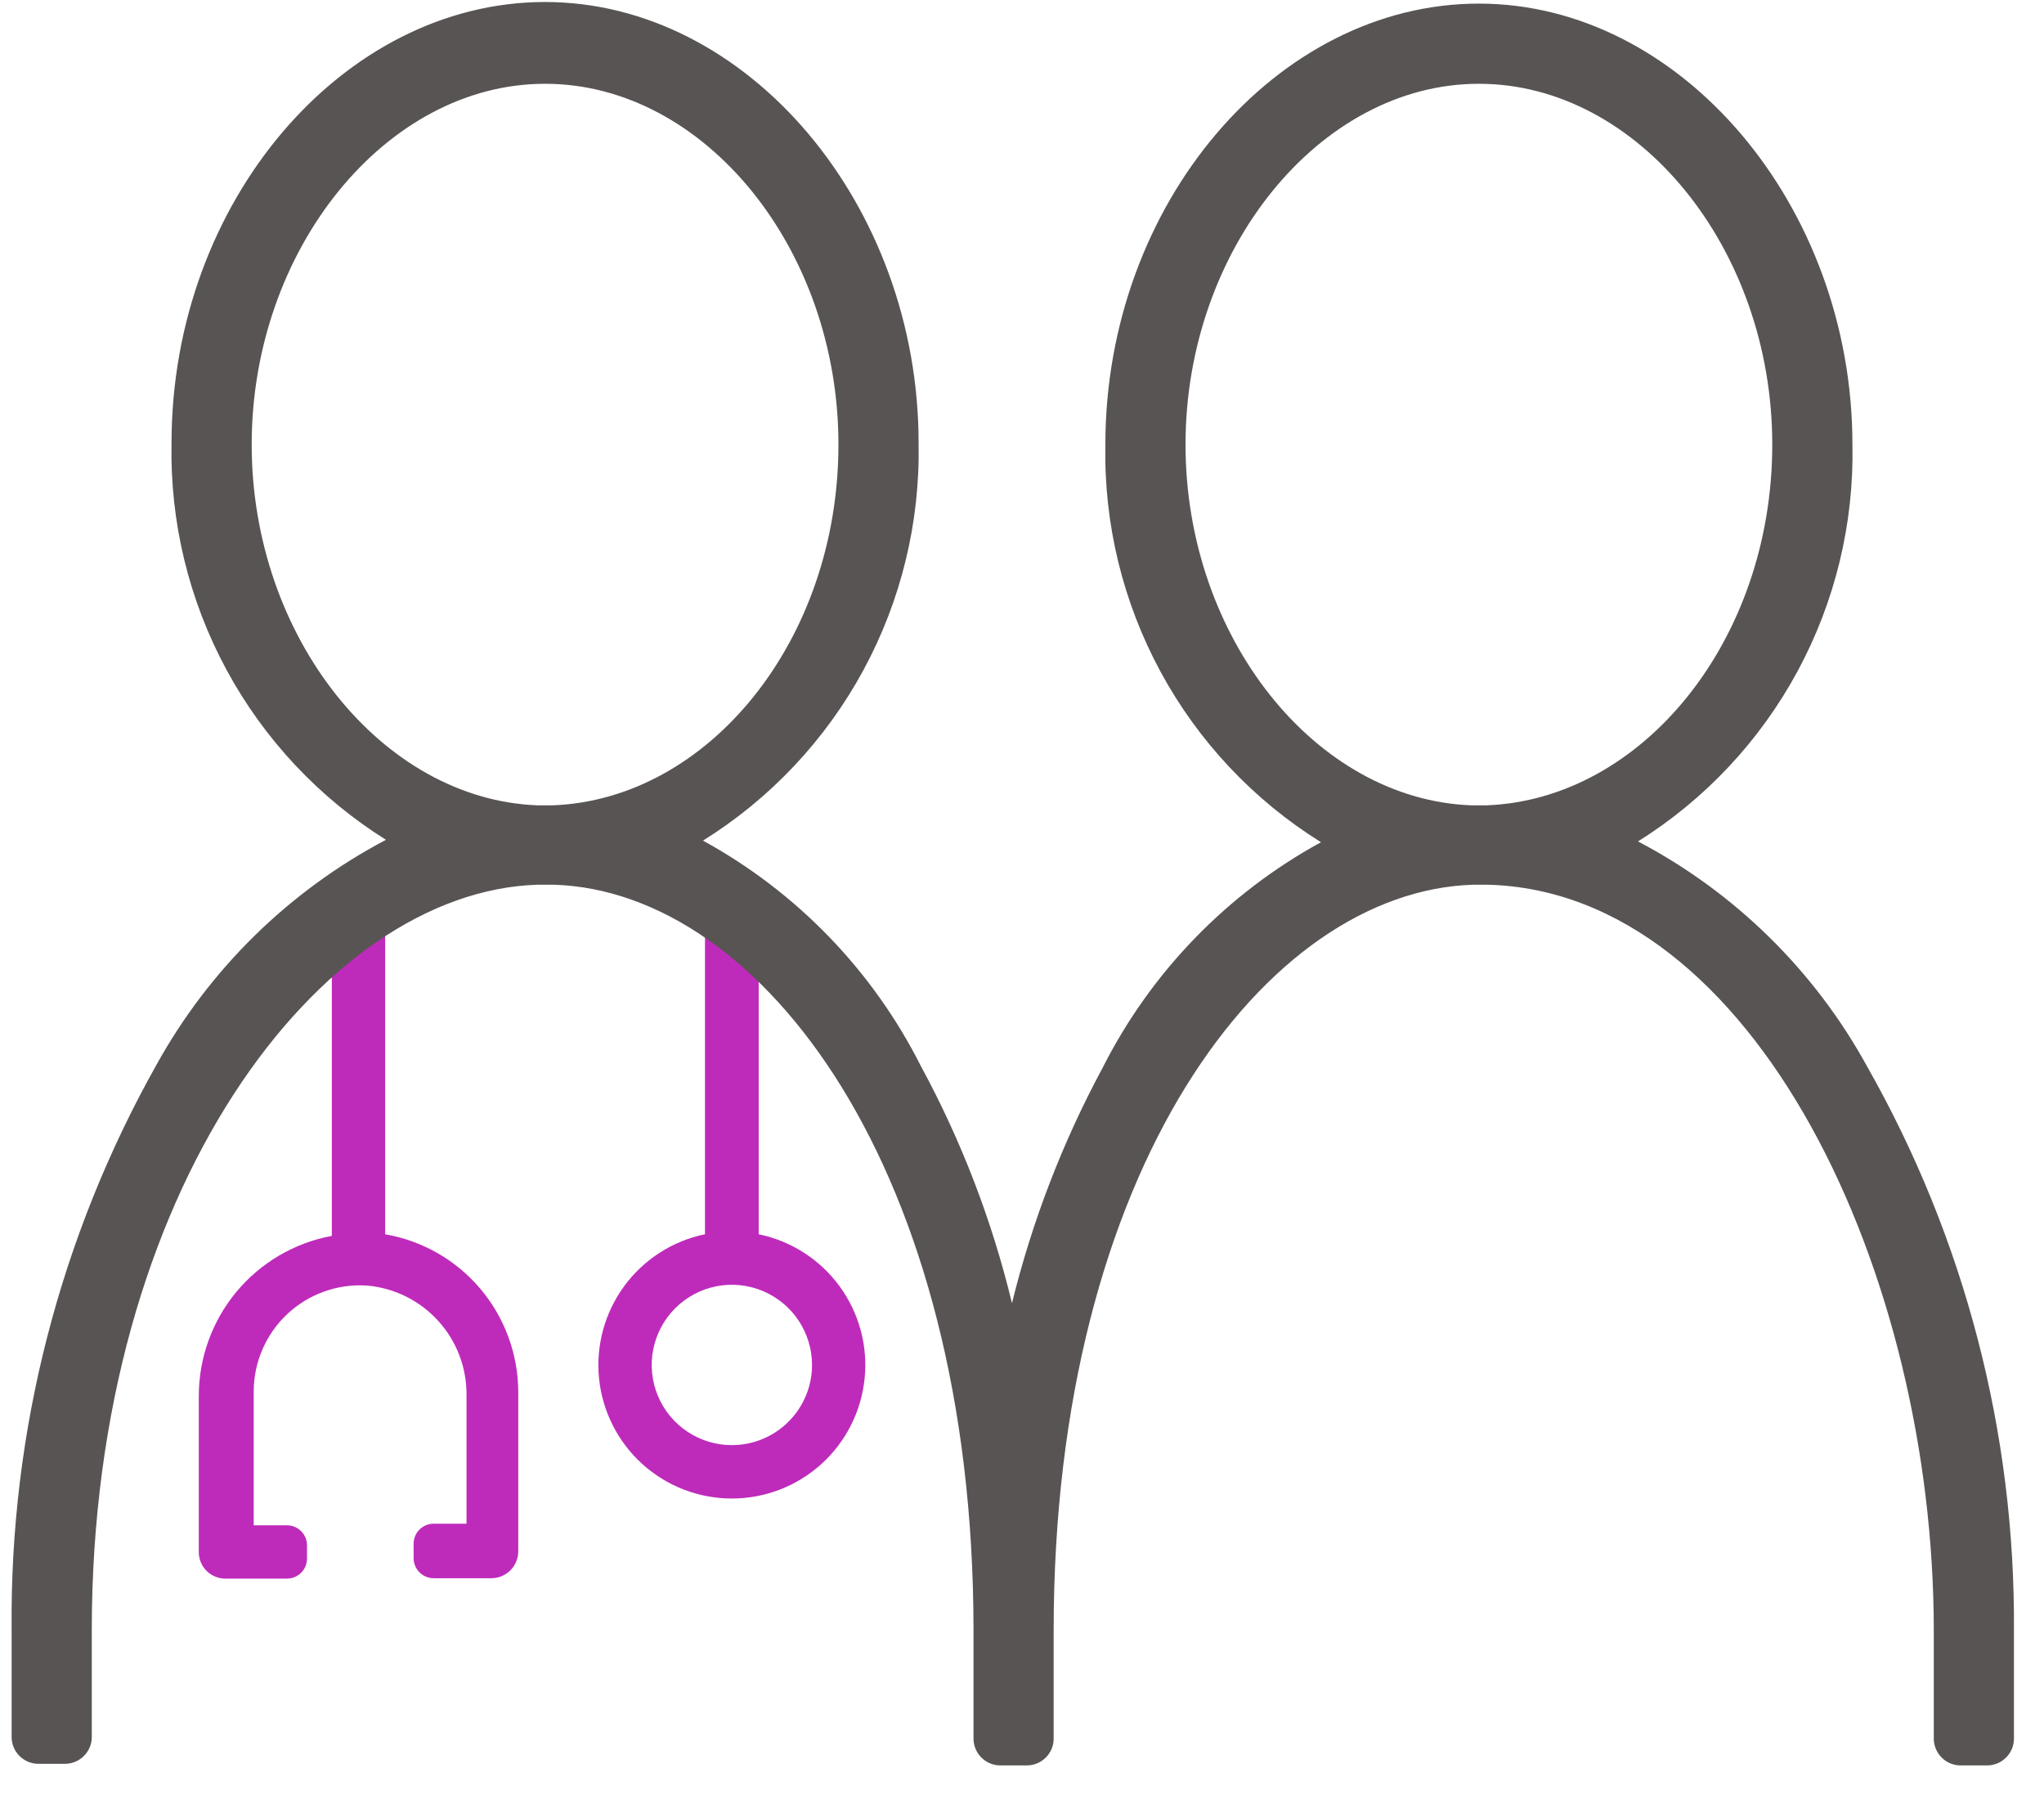
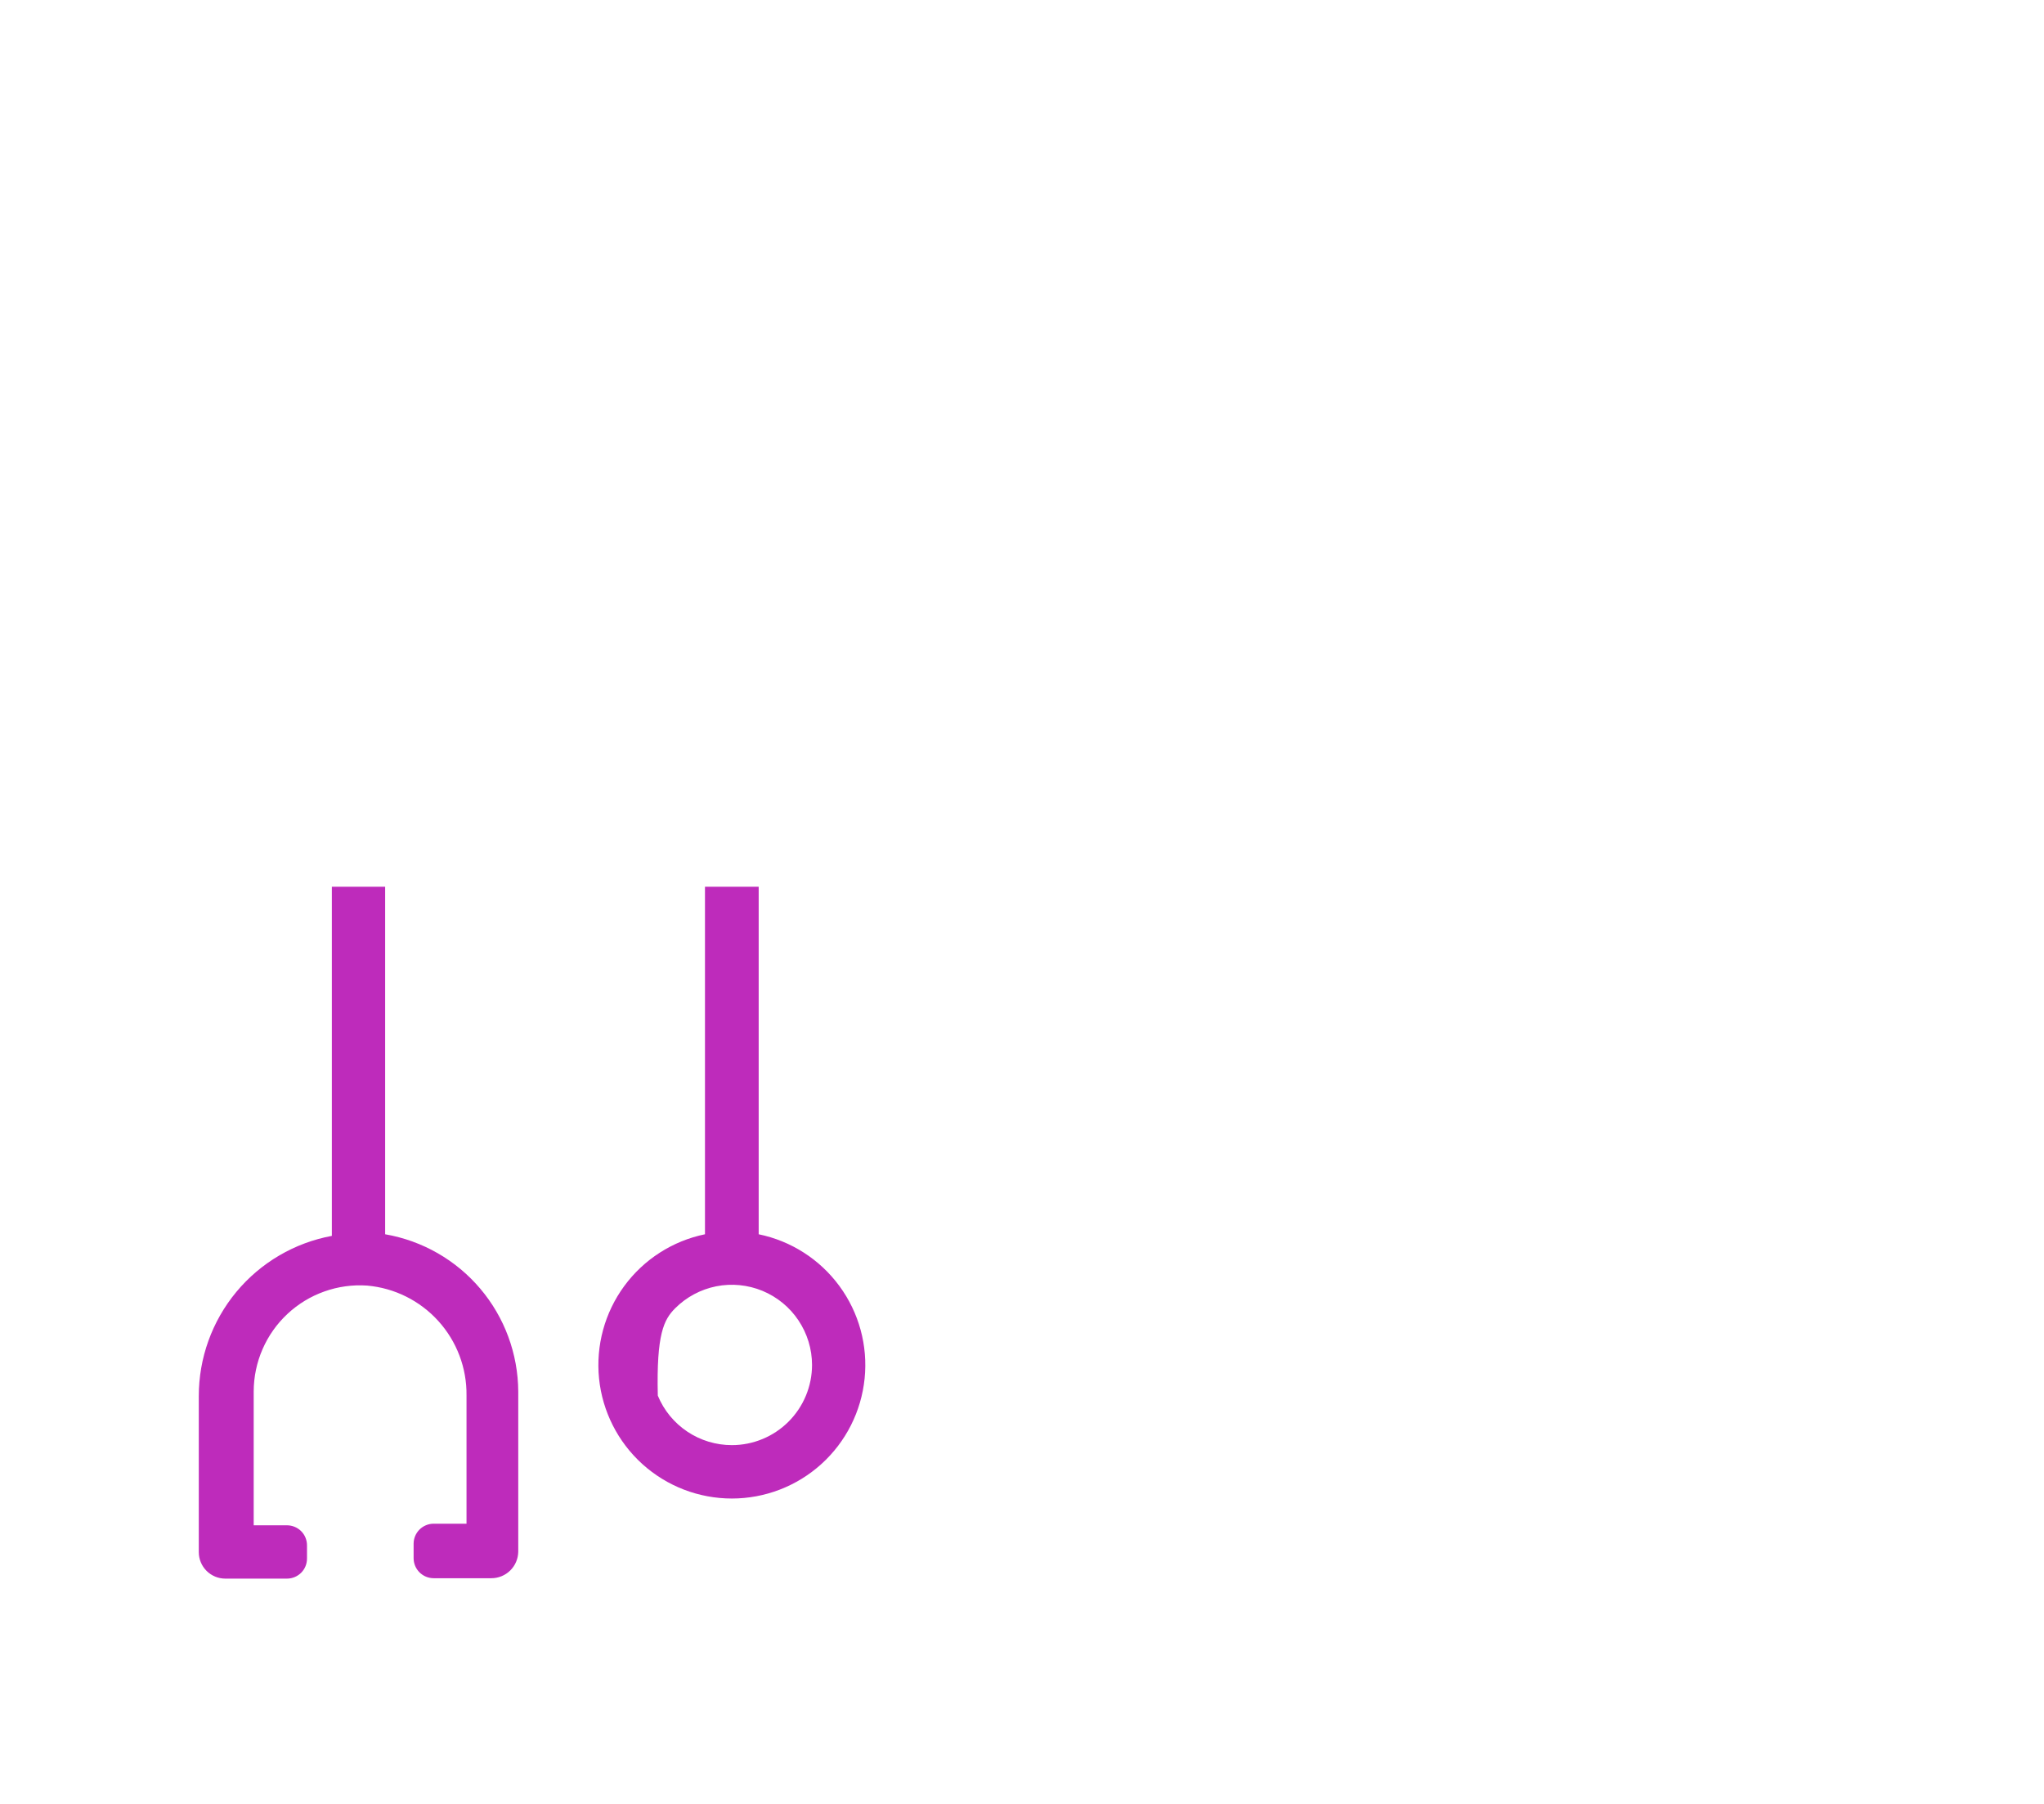
<svg xmlns="http://www.w3.org/2000/svg" width="51" height="45" viewBox="0 0 51 45" fill="none">
-   <path d="M18.93 30.79V22.12H17.59V30.79C16.782 30.956 16.065 31.416 15.576 32.081C15.088 32.746 14.864 33.568 14.947 34.389C15.031 35.209 15.416 35.97 16.028 36.523C16.64 37.076 17.436 37.382 18.261 37.382C19.085 37.382 19.881 37.076 20.493 36.523C21.105 35.97 21.49 35.209 21.573 34.389C21.657 33.568 21.433 32.746 20.944 32.081C20.456 31.416 19.738 30.956 18.93 30.79ZM18.261 36.05C17.865 36.05 17.478 35.933 17.149 35.713C16.82 35.493 16.564 35.181 16.413 34.815C16.261 34.45 16.222 34.048 16.299 33.66C16.376 33.272 16.567 32.916 16.846 32.636C17.126 32.356 17.482 32.166 17.87 32.088C18.258 32.011 18.66 32.051 19.026 32.202C19.391 32.354 19.704 32.61 19.923 32.939C20.143 33.268 20.261 33.654 20.261 34.05C20.261 34.58 20.05 35.089 19.675 35.464C19.3 35.839 18.791 36.05 18.261 36.05ZM12.931 34.71V38.71C12.928 38.886 12.856 39.054 12.731 39.177C12.605 39.301 12.436 39.37 12.261 39.37H10.82C10.688 39.37 10.561 39.317 10.467 39.224C10.373 39.13 10.32 39.003 10.32 38.87V38.51C10.32 38.377 10.373 38.25 10.467 38.156C10.561 38.063 10.688 38.01 10.82 38.01H11.64V34.81C11.648 34.125 11.397 33.462 10.937 32.954C10.477 32.446 9.843 32.13 9.16 32.07C8.798 32.045 8.435 32.095 8.093 32.217C7.751 32.338 7.438 32.529 7.173 32.776C6.907 33.024 6.696 33.323 6.551 33.656C6.406 33.988 6.331 34.347 6.33 34.71V38.05H7.16C7.293 38.05 7.42 38.103 7.514 38.196C7.608 38.29 7.66 38.417 7.66 38.55V38.88C7.66 39.013 7.608 39.14 7.514 39.234C7.42 39.327 7.293 39.38 7.16 39.38H5.62C5.445 39.38 5.278 39.31 5.154 39.187C5.03 39.063 4.96 38.895 4.96 38.72V34.83C4.959 33.88 5.29 32.96 5.896 32.229C6.503 31.498 7.347 31.003 8.28 30.83V22.12H9.61V30.79C10.536 30.95 11.376 31.43 11.983 32.147C12.59 32.863 12.925 33.771 12.931 34.71Z" fill="#BE2BBB" />
-   <path d="M46.59 26.61C45.278 24.215 43.288 22.26 40.87 20.99C42.542 19.943 43.913 18.481 44.851 16.745C45.788 15.01 46.26 13.062 46.22 11.09C46.22 5.14 41.95 0.09 36.9 0.09C31.85 0.09 27.58 5.09 27.58 11.09C27.541 13.068 28.016 15.022 28.959 16.761C29.902 18.5 31.281 19.964 32.96 21.01C30.615 22.291 28.715 24.255 27.51 26.64C26.512 28.493 25.752 30.466 25.25 32.51C24.753 30.45 23.99 28.463 22.98 26.6C21.779 24.216 19.882 22.252 17.54 20.97C19.219 19.924 20.598 18.46 21.541 16.721C22.484 14.982 22.959 13.028 22.92 11.05C22.92 5.1 18.65 0.05 13.6 0.05C8.55 0.05 4.28 5.05 4.28 11.05C4.24 13.022 4.712 14.97 5.65 16.706C6.588 18.441 7.959 19.903 9.63 20.95C7.213 22.224 5.221 24.178 3.9 26.57C1.49 30.861 0.246 35.709 0.29 40.63V43.34C0.293 43.514 0.363 43.681 0.486 43.804C0.61 43.927 0.776 43.998 0.95 44H1.62C1.796 44 1.965 43.931 2.09 43.807C2.216 43.684 2.288 43.516 2.29 43.34V40.67C2.29 29.67 8.01 22.23 13.42 22.07H13.82C19 22.23 24.29 29.16 24.29 40.67V43.38C24.293 43.556 24.365 43.724 24.49 43.847C24.615 43.971 24.784 44.04 24.96 44.04H25.62C25.796 44.04 25.965 43.971 26.09 43.847C26.216 43.724 26.288 43.556 26.29 43.38V40.67C26.29 29.16 31.58 22.23 36.76 22.07H37.11C43.78 22.23 48.25 31.76 48.25 40.67V43.38C48.253 43.556 48.325 43.724 48.45 43.847C48.575 43.971 48.744 44.04 48.92 44.04H49.58C49.756 44.04 49.925 43.971 50.05 43.847C50.176 43.724 50.248 43.556 50.25 43.38V40.67C50.284 35.743 49.022 30.895 46.59 26.61ZM6.28 11.09C6.28 6.22 9.63 2.09 13.6 2.09C17.57 2.09 20.92 6.2 20.92 11.09C20.92 15.98 17.67 19.95 13.78 20.09H13.42C9.53 19.95 6.28 15.89 6.28 11.09ZM29.58 11.09C29.58 6.22 32.93 2.09 36.9 2.09C40.87 2.09 44.22 6.2 44.22 11.09C44.22 15.98 40.97 19.95 37.08 20.09H36.72C32.82 19.95 29.58 15.89 29.58 11.09Z" fill="#595454" />
+   <path d="M18.93 30.79V22.12H17.59V30.79C16.782 30.956 16.065 31.416 15.576 32.081C15.088 32.746 14.864 33.568 14.947 34.389C15.031 35.209 15.416 35.97 16.028 36.523C16.64 37.076 17.436 37.382 18.261 37.382C19.085 37.382 19.881 37.076 20.493 36.523C21.105 35.97 21.49 35.209 21.573 34.389C21.657 33.568 21.433 32.746 20.944 32.081C20.456 31.416 19.738 30.956 18.93 30.79ZM18.261 36.05C17.865 36.05 17.478 35.933 17.149 35.713C16.82 35.493 16.564 35.181 16.413 34.815C16.376 33.272 16.567 32.916 16.846 32.636C17.126 32.356 17.482 32.166 17.87 32.088C18.258 32.011 18.66 32.051 19.026 32.202C19.391 32.354 19.704 32.61 19.923 32.939C20.143 33.268 20.261 33.654 20.261 34.05C20.261 34.58 20.05 35.089 19.675 35.464C19.3 35.839 18.791 36.05 18.261 36.05ZM12.931 34.71V38.71C12.928 38.886 12.856 39.054 12.731 39.177C12.605 39.301 12.436 39.37 12.261 39.37H10.82C10.688 39.37 10.561 39.317 10.467 39.224C10.373 39.13 10.32 39.003 10.32 38.87V38.51C10.32 38.377 10.373 38.25 10.467 38.156C10.561 38.063 10.688 38.01 10.82 38.01H11.64V34.81C11.648 34.125 11.397 33.462 10.937 32.954C10.477 32.446 9.843 32.13 9.16 32.07C8.798 32.045 8.435 32.095 8.093 32.217C7.751 32.338 7.438 32.529 7.173 32.776C6.907 33.024 6.696 33.323 6.551 33.656C6.406 33.988 6.331 34.347 6.33 34.71V38.05H7.16C7.293 38.05 7.42 38.103 7.514 38.196C7.608 38.29 7.66 38.417 7.66 38.55V38.88C7.66 39.013 7.608 39.14 7.514 39.234C7.42 39.327 7.293 39.38 7.16 39.38H5.62C5.445 39.38 5.278 39.31 5.154 39.187C5.03 39.063 4.96 38.895 4.96 38.72V34.83C4.959 33.88 5.29 32.96 5.896 32.229C6.503 31.498 7.347 31.003 8.28 30.83V22.12H9.61V30.79C10.536 30.95 11.376 31.43 11.983 32.147C12.59 32.863 12.925 33.771 12.931 34.71Z" fill="#BE2BBB" />
</svg>